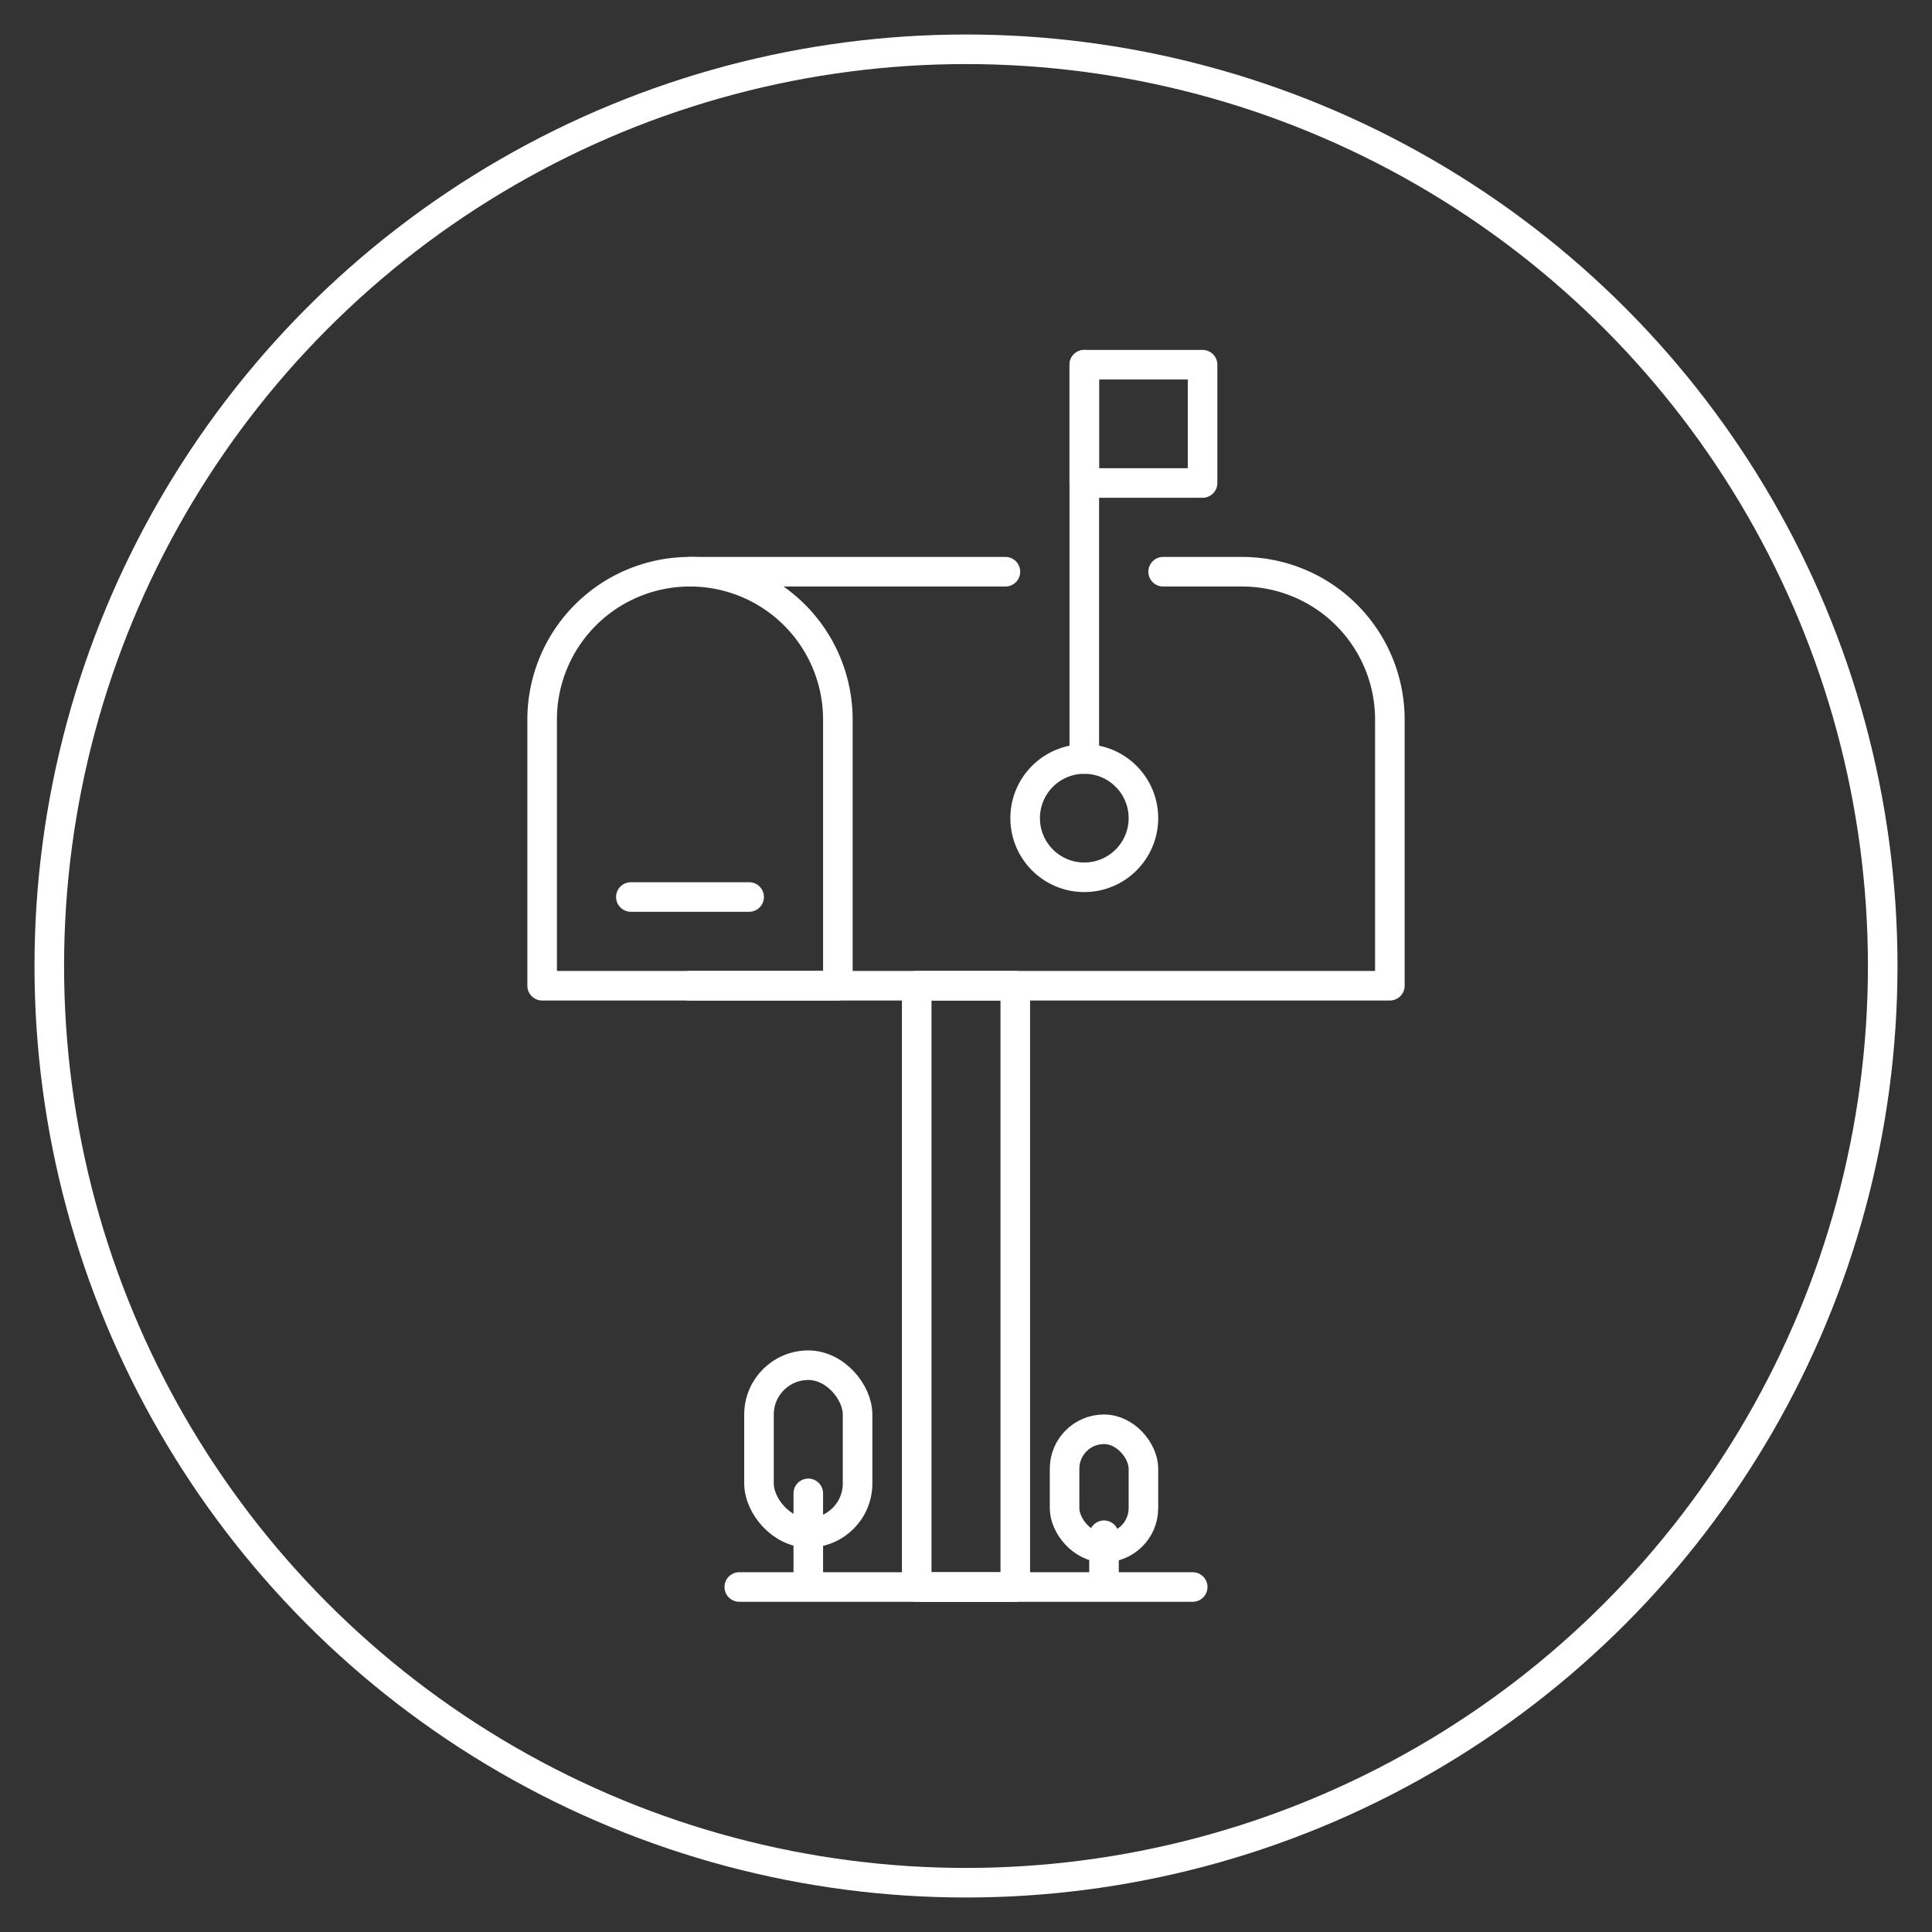
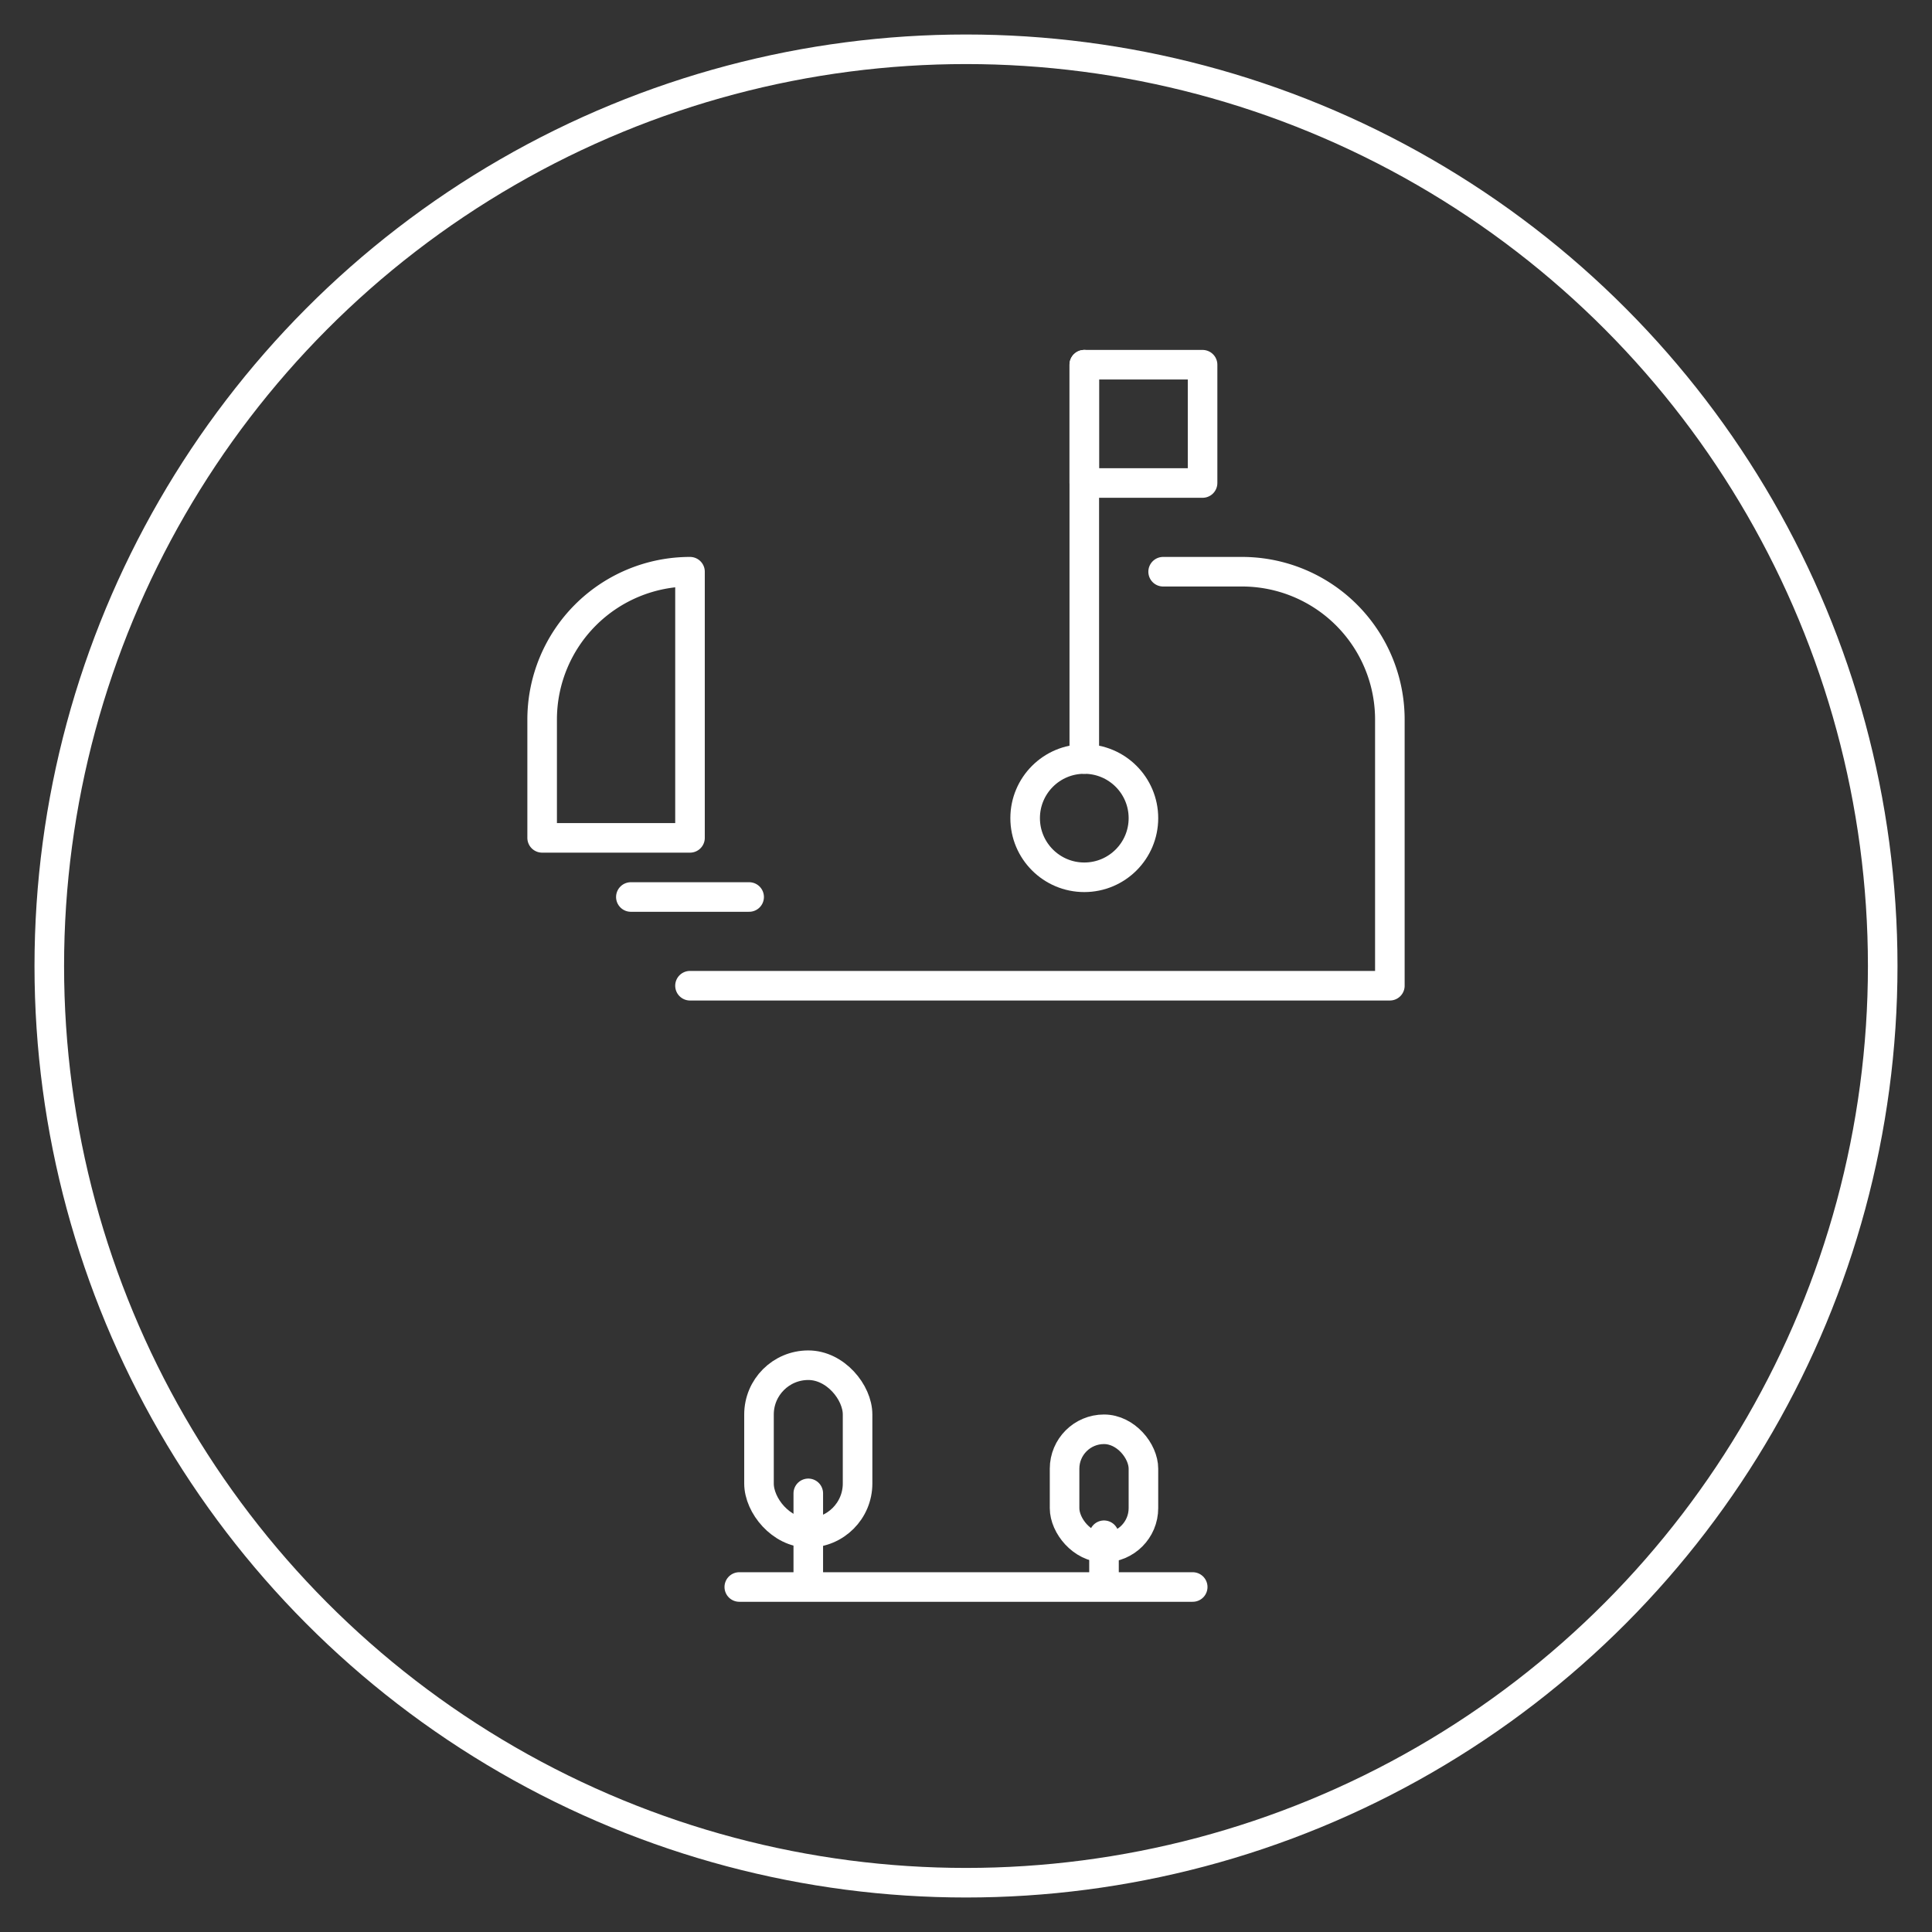
<svg xmlns="http://www.w3.org/2000/svg" width="196" height="196" viewBox="0 0 196 196">
  <rect x="0" y="0" width="196" height="196" fill="#333333" stroke="none" />
  <defs>
    <style>.cls-1{fill:none;stroke:#fff;stroke-linecap:round;stroke-linejoin:round;stroke-width:3px;}</style>
  </defs>
  <g id="primary-residence">
    <circle class="cls-1" cx="98" cy="98" r="93" />
    <line class="cls-1" x1="75" y1="161" x2="121" y2="161" />
-     <path class="cls-1" d="M70,58h0A15,15,0,0,1,85,73v27a0,0,0,0,1,0,0H55a0,0,0,0,1,0,0V73A15,15,0,0,1,70,58Z" />
+     <path class="cls-1" d="M70,58h0v27a0,0,0,0,1,0,0H55a0,0,0,0,1,0,0V73A15,15,0,0,1,70,58Z" />
    <path class="cls-1" d="M118,58h8a15,15,0,0,1,15,15v27H70" />
-     <line class="cls-1" x1="70" y1="58" x2="102" y2="58" />
    <line class="cls-1" x1="110" y1="77" x2="110" y2="37" />
    <circle class="cls-1" cx="110" cy="83" r="6" />
    <rect class="cls-1" x="110" y="37" width="12" height="12" />
    <line class="cls-1" x1="82" y1="160.5" x2="82" y2="151.5" />
    <rect class="cls-1" x="77" y="138.5" width="10" height="17" rx="5" />
    <line class="cls-1" x1="112" y1="160.75" x2="112" y2="155.75" />
    <rect class="cls-1" x="108" y="145" width="8" height="12" rx="4" />
-     <rect class="cls-1" x="93" y="100" width="10" height="61" />
    <line class="cls-1" x1="64" y1="91" x2="76" y2="91" />
  </g>
</svg>